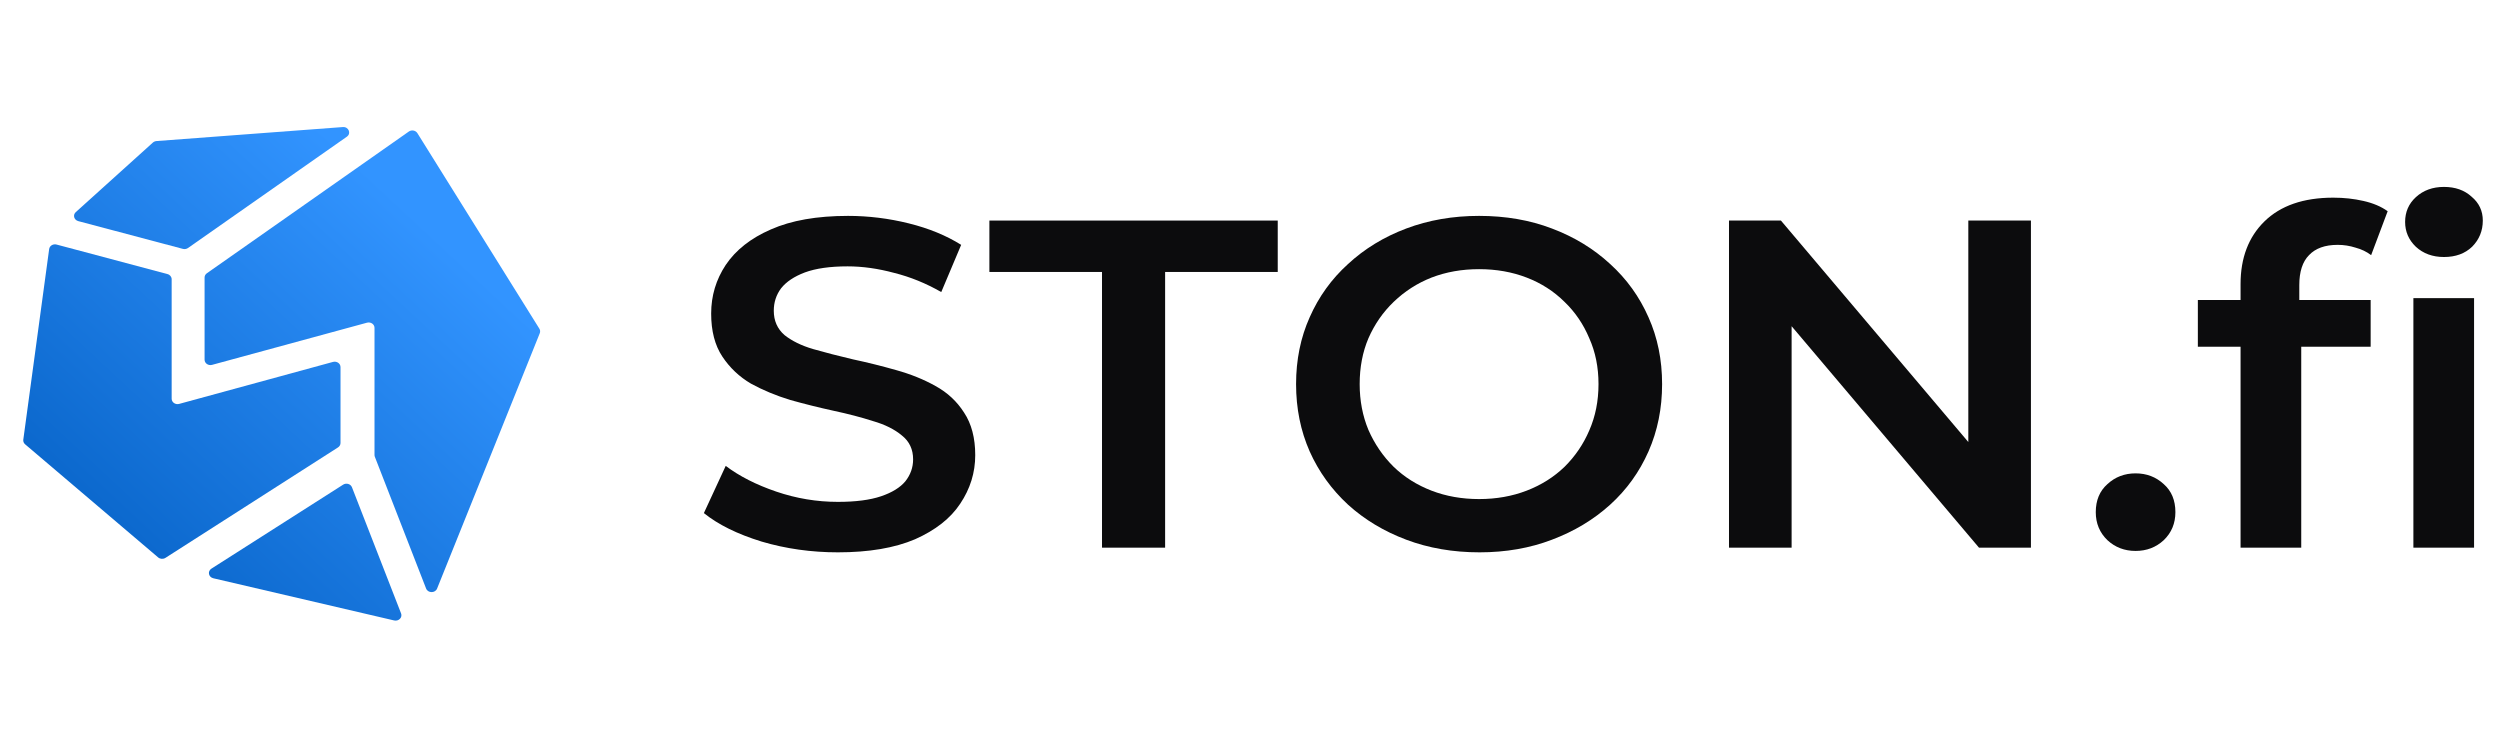
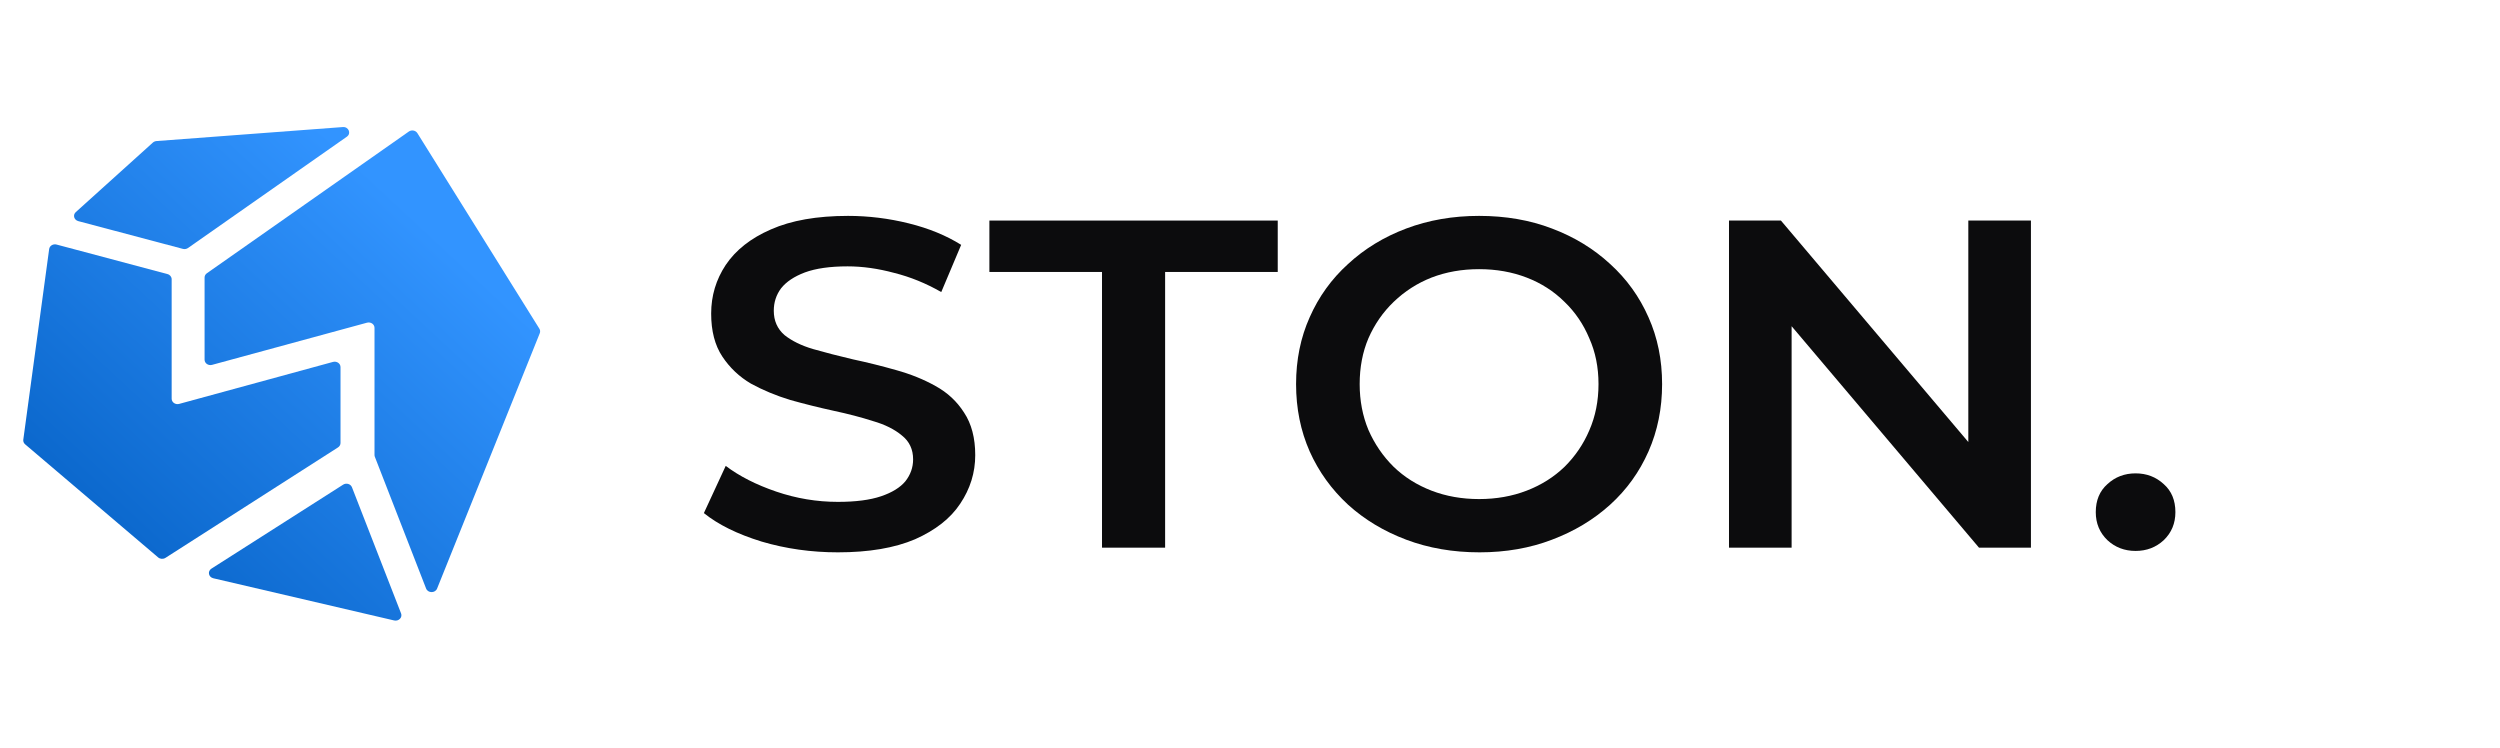
<svg xmlns="http://www.w3.org/2000/svg" width="107" height="32" viewBox="0 0 107 32" fill="none">
  <path d="M14.687 20.743C14.822 20.657 15.009 20.712 15.064 20.855L17.166 26.254C17.234 26.428 17.064 26.601 16.869 26.555L9.13 24.75C8.922 24.701 8.873 24.449 9.05 24.337L14.687 20.743Z" fill="url(#paint0_linear_9977_1412)" />
  <path d="M16.044 19.552C16.034 19.526 16.029 19.5 16.029 19.474V14.032C16.029 13.878 15.869 13.768 15.708 13.811L9.077 15.616C8.917 15.66 8.756 15.549 8.756 15.395V11.878C8.756 11.806 8.792 11.739 8.855 11.695L17.496 5.631C17.616 5.546 17.789 5.579 17.864 5.699L23.085 14.068C23.122 14.127 23.128 14.198 23.102 14.263L18.707 25.192C18.626 25.393 18.316 25.392 18.237 25.189L16.044 19.552Z" fill="url(#paint1_linear_9977_1412)" />
  <path d="M6.543 6.102C6.585 6.065 6.64 6.042 6.698 6.037L14.674 5.438C14.923 5.42 15.044 5.712 14.845 5.851L8.047 10.614C7.984 10.658 7.903 10.672 7.827 10.652L3.35 9.464C3.166 9.415 3.107 9.201 3.244 9.078L6.543 6.102Z" fill="url(#paint2_linear_9977_1412)" />
  <path d="M2.104 10.659C2.123 10.519 2.274 10.427 2.422 10.467L7.166 11.73C7.273 11.758 7.347 11.848 7.347 11.951V17.066C7.347 17.22 7.508 17.33 7.668 17.287L14.253 15.49C14.413 15.446 14.574 15.557 14.574 15.711V18.96C14.574 19.035 14.534 19.106 14.467 19.149L7.081 23.877C6.984 23.938 6.854 23.93 6.768 23.857L1.075 19.016C1.016 18.966 0.987 18.892 0.997 18.819L2.104 10.659Z" fill="url(#paint3_linear_9977_1412)" />
  <path d="M35.861 23.64C34.725 23.64 33.638 23.487 32.599 23.18C31.56 22.86 30.736 22.453 30.126 21.96L31.061 19.94C31.643 20.38 32.363 20.747 33.222 21.04C34.081 21.333 34.96 21.48 35.861 21.48C36.622 21.48 37.239 21.4 37.71 21.24C38.181 21.08 38.527 20.867 38.749 20.6C38.97 20.32 39.081 20.007 39.081 19.66C39.081 19.233 38.922 18.893 38.603 18.64C38.285 18.373 37.869 18.167 37.356 18.02C36.858 17.86 36.297 17.713 35.674 17.58C35.064 17.447 34.448 17.293 33.825 17.12C33.215 16.933 32.654 16.7 32.142 16.42C31.643 16.127 31.234 15.74 30.916 15.26C30.597 14.78 30.438 14.167 30.438 13.42C30.438 12.66 30.646 11.967 31.061 11.34C31.491 10.7 32.135 10.193 32.993 9.82C33.866 9.433 34.967 9.24 36.297 9.24C37.169 9.24 38.035 9.347 38.894 9.56C39.753 9.773 40.501 10.08 41.138 10.48L40.286 12.5C39.635 12.127 38.963 11.853 38.271 11.68C37.578 11.493 36.913 11.4 36.276 11.4C35.528 11.4 34.919 11.487 34.448 11.66C33.991 11.833 33.651 12.06 33.43 12.34C33.222 12.62 33.118 12.94 33.118 13.3C33.118 13.727 33.27 14.073 33.575 14.34C33.894 14.593 34.302 14.793 34.801 14.94C35.313 15.087 35.881 15.233 36.505 15.38C37.128 15.513 37.744 15.667 38.354 15.84C38.977 16.013 39.538 16.24 40.037 16.52C40.549 16.8 40.958 17.18 41.263 17.66C41.581 18.14 41.74 18.747 41.74 19.48C41.74 20.227 41.526 20.92 41.096 21.56C40.681 22.187 40.037 22.693 39.164 23.08C38.291 23.453 37.19 23.64 35.861 23.64Z" fill="#0C0C0D" />
  <path d="M47.166 23.44V11.64H42.346V9.44H54.687V11.64H49.867V23.44H47.166Z" fill="#0C0C0D" />
  <path d="M63.326 23.64C62.19 23.64 61.145 23.46 60.189 23.1C59.233 22.74 58.402 22.24 57.696 21.6C56.989 20.947 56.442 20.187 56.054 19.32C55.666 18.44 55.472 17.48 55.472 16.44C55.472 15.4 55.666 14.447 56.054 13.58C56.442 12.7 56.989 11.94 57.696 11.3C58.402 10.647 59.233 10.14 60.189 9.78C61.145 9.42 62.183 9.24 63.305 9.24C64.441 9.24 65.48 9.42 66.422 9.78C67.377 10.14 68.209 10.647 68.915 11.3C69.621 11.94 70.168 12.7 70.556 13.58C70.944 14.447 71.138 15.4 71.138 16.44C71.138 17.48 70.944 18.44 70.556 19.32C70.168 20.2 69.621 20.96 68.915 21.6C68.209 22.24 67.377 22.74 66.422 23.1C65.48 23.46 64.448 23.64 63.326 23.64ZM63.305 21.36C64.039 21.36 64.718 21.24 65.341 21C65.965 20.76 66.505 20.42 66.962 19.98C67.419 19.527 67.772 19.007 68.022 18.42C68.285 17.82 68.416 17.16 68.416 16.44C68.416 15.72 68.285 15.067 68.022 14.48C67.772 13.88 67.419 13.36 66.962 12.92C66.505 12.467 65.965 12.12 65.341 11.88C64.718 11.64 64.039 11.52 63.305 11.52C62.571 11.52 61.892 11.64 61.269 11.88C60.66 12.12 60.12 12.467 59.649 12.92C59.191 13.36 58.831 13.88 58.568 14.48C58.319 15.067 58.194 15.72 58.194 16.44C58.194 17.147 58.319 17.8 58.568 18.4C58.831 19 59.191 19.527 59.649 19.98C60.106 20.42 60.646 20.76 61.269 21C61.892 21.24 62.571 21.36 63.305 21.36Z" fill="#0C0C0D" />
  <path d="M74.001 23.44V9.44H76.224L85.345 20.22H84.244V9.44H86.924V23.44H84.701L75.58 12.66H76.681V23.44H74.001Z" fill="#0C0C0D" />
  <path d="M91.403 23.58C90.932 23.58 90.53 23.427 90.198 23.12C89.866 22.8 89.699 22.4 89.699 21.92C89.699 21.413 89.866 21.013 90.198 20.72C90.53 20.413 90.932 20.26 91.403 20.26C91.874 20.26 92.276 20.413 92.608 20.72C92.941 21.013 93.107 21.413 93.107 21.92C93.107 22.4 92.941 22.8 92.608 23.12C92.276 23.427 91.874 23.58 91.403 23.58Z" fill="#0C0C0D" />
-   <path d="M95.896 23.44V12.16C95.896 11.04 96.236 10.147 96.914 9.48C97.607 8.8 98.59 8.46 99.865 8.46C100.322 8.46 100.751 8.507 101.153 8.6C101.568 8.693 101.914 8.84 102.192 9.04L101.485 10.92C101.291 10.773 101.07 10.667 100.82 10.6C100.571 10.52 100.315 10.48 100.052 10.48C99.511 10.48 99.103 10.627 98.826 10.92C98.549 11.2 98.41 11.627 98.41 12.2V13.4L98.493 14.52V23.44H95.896ZM94.068 14.84V12.84H101.464V14.84H94.068ZM103.293 23.44V12.76H105.89V23.44H103.293ZM104.602 11C104.117 11 103.715 10.853 103.397 10.56C103.092 10.267 102.939 9.913 102.939 9.5C102.939 9.073 103.092 8.72 103.397 8.44C103.715 8.147 104.117 8 104.602 8C105.086 8 105.481 8.14 105.786 8.42C106.104 8.687 106.264 9.027 106.264 9.44C106.264 9.88 106.111 10.253 105.807 10.56C105.502 10.853 105.1 11 104.602 11Z" fill="#0C0C0D" />
  <defs>
    <linearGradient id="paint0_linear_9977_1412" x1="18.509" y1="9.398" x2="1.823" y2="27.333" gradientUnits="userSpaceOnUse">
      <stop offset="0.016" stop-color="#3294FF" />
      <stop offset="1" stop-color="#005BBE" />
    </linearGradient>
    <linearGradient id="paint1_linear_9977_1412" x1="18.509" y1="9.398" x2="1.823" y2="27.333" gradientUnits="userSpaceOnUse">
      <stop offset="0.016" stop-color="#3294FF" />
      <stop offset="1" stop-color="#005BBE" />
    </linearGradient>
    <linearGradient id="paint2_linear_9977_1412" x1="18.509" y1="9.398" x2="1.823" y2="27.333" gradientUnits="userSpaceOnUse">
      <stop offset="0.016" stop-color="#3294FF" />
      <stop offset="1" stop-color="#005BBE" />
    </linearGradient>
    <linearGradient id="paint3_linear_9977_1412" x1="18.509" y1="9.398" x2="1.823" y2="27.333" gradientUnits="userSpaceOnUse">
      <stop offset="0.016" stop-color="#3294FF" />
      <stop offset="1" stop-color="#005BBE" />
    </linearGradient>
  </defs>
</svg>